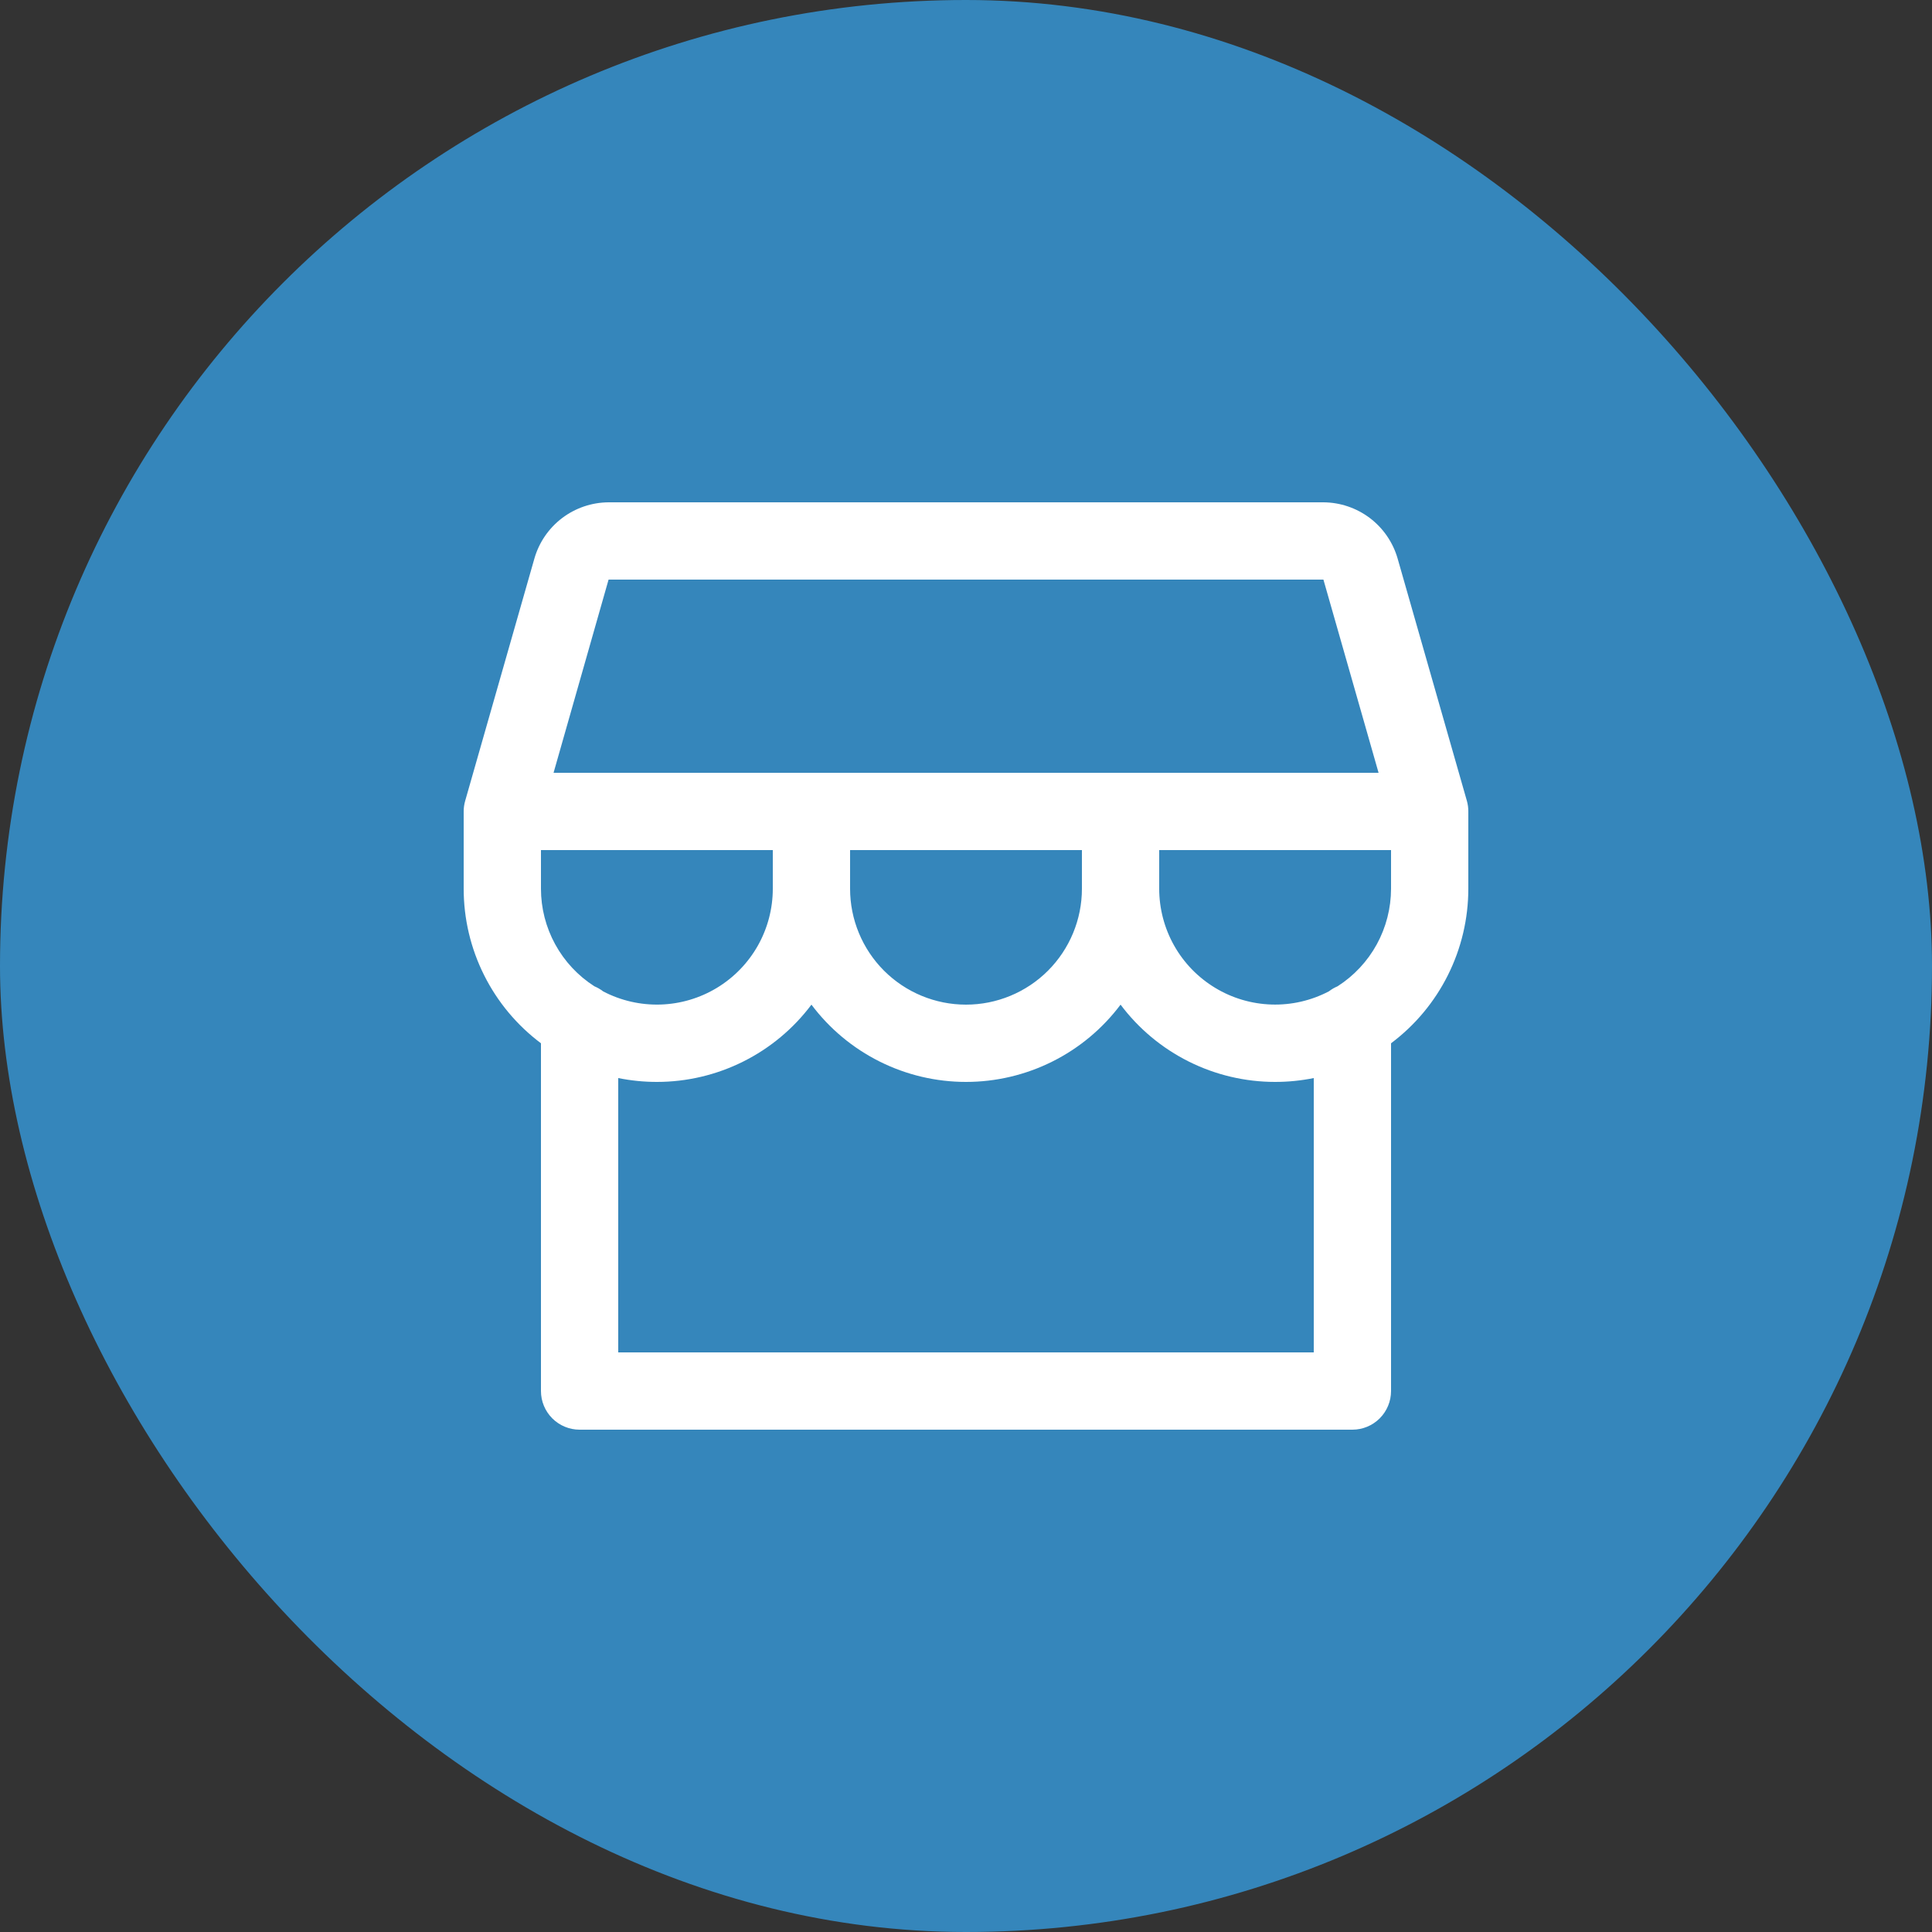
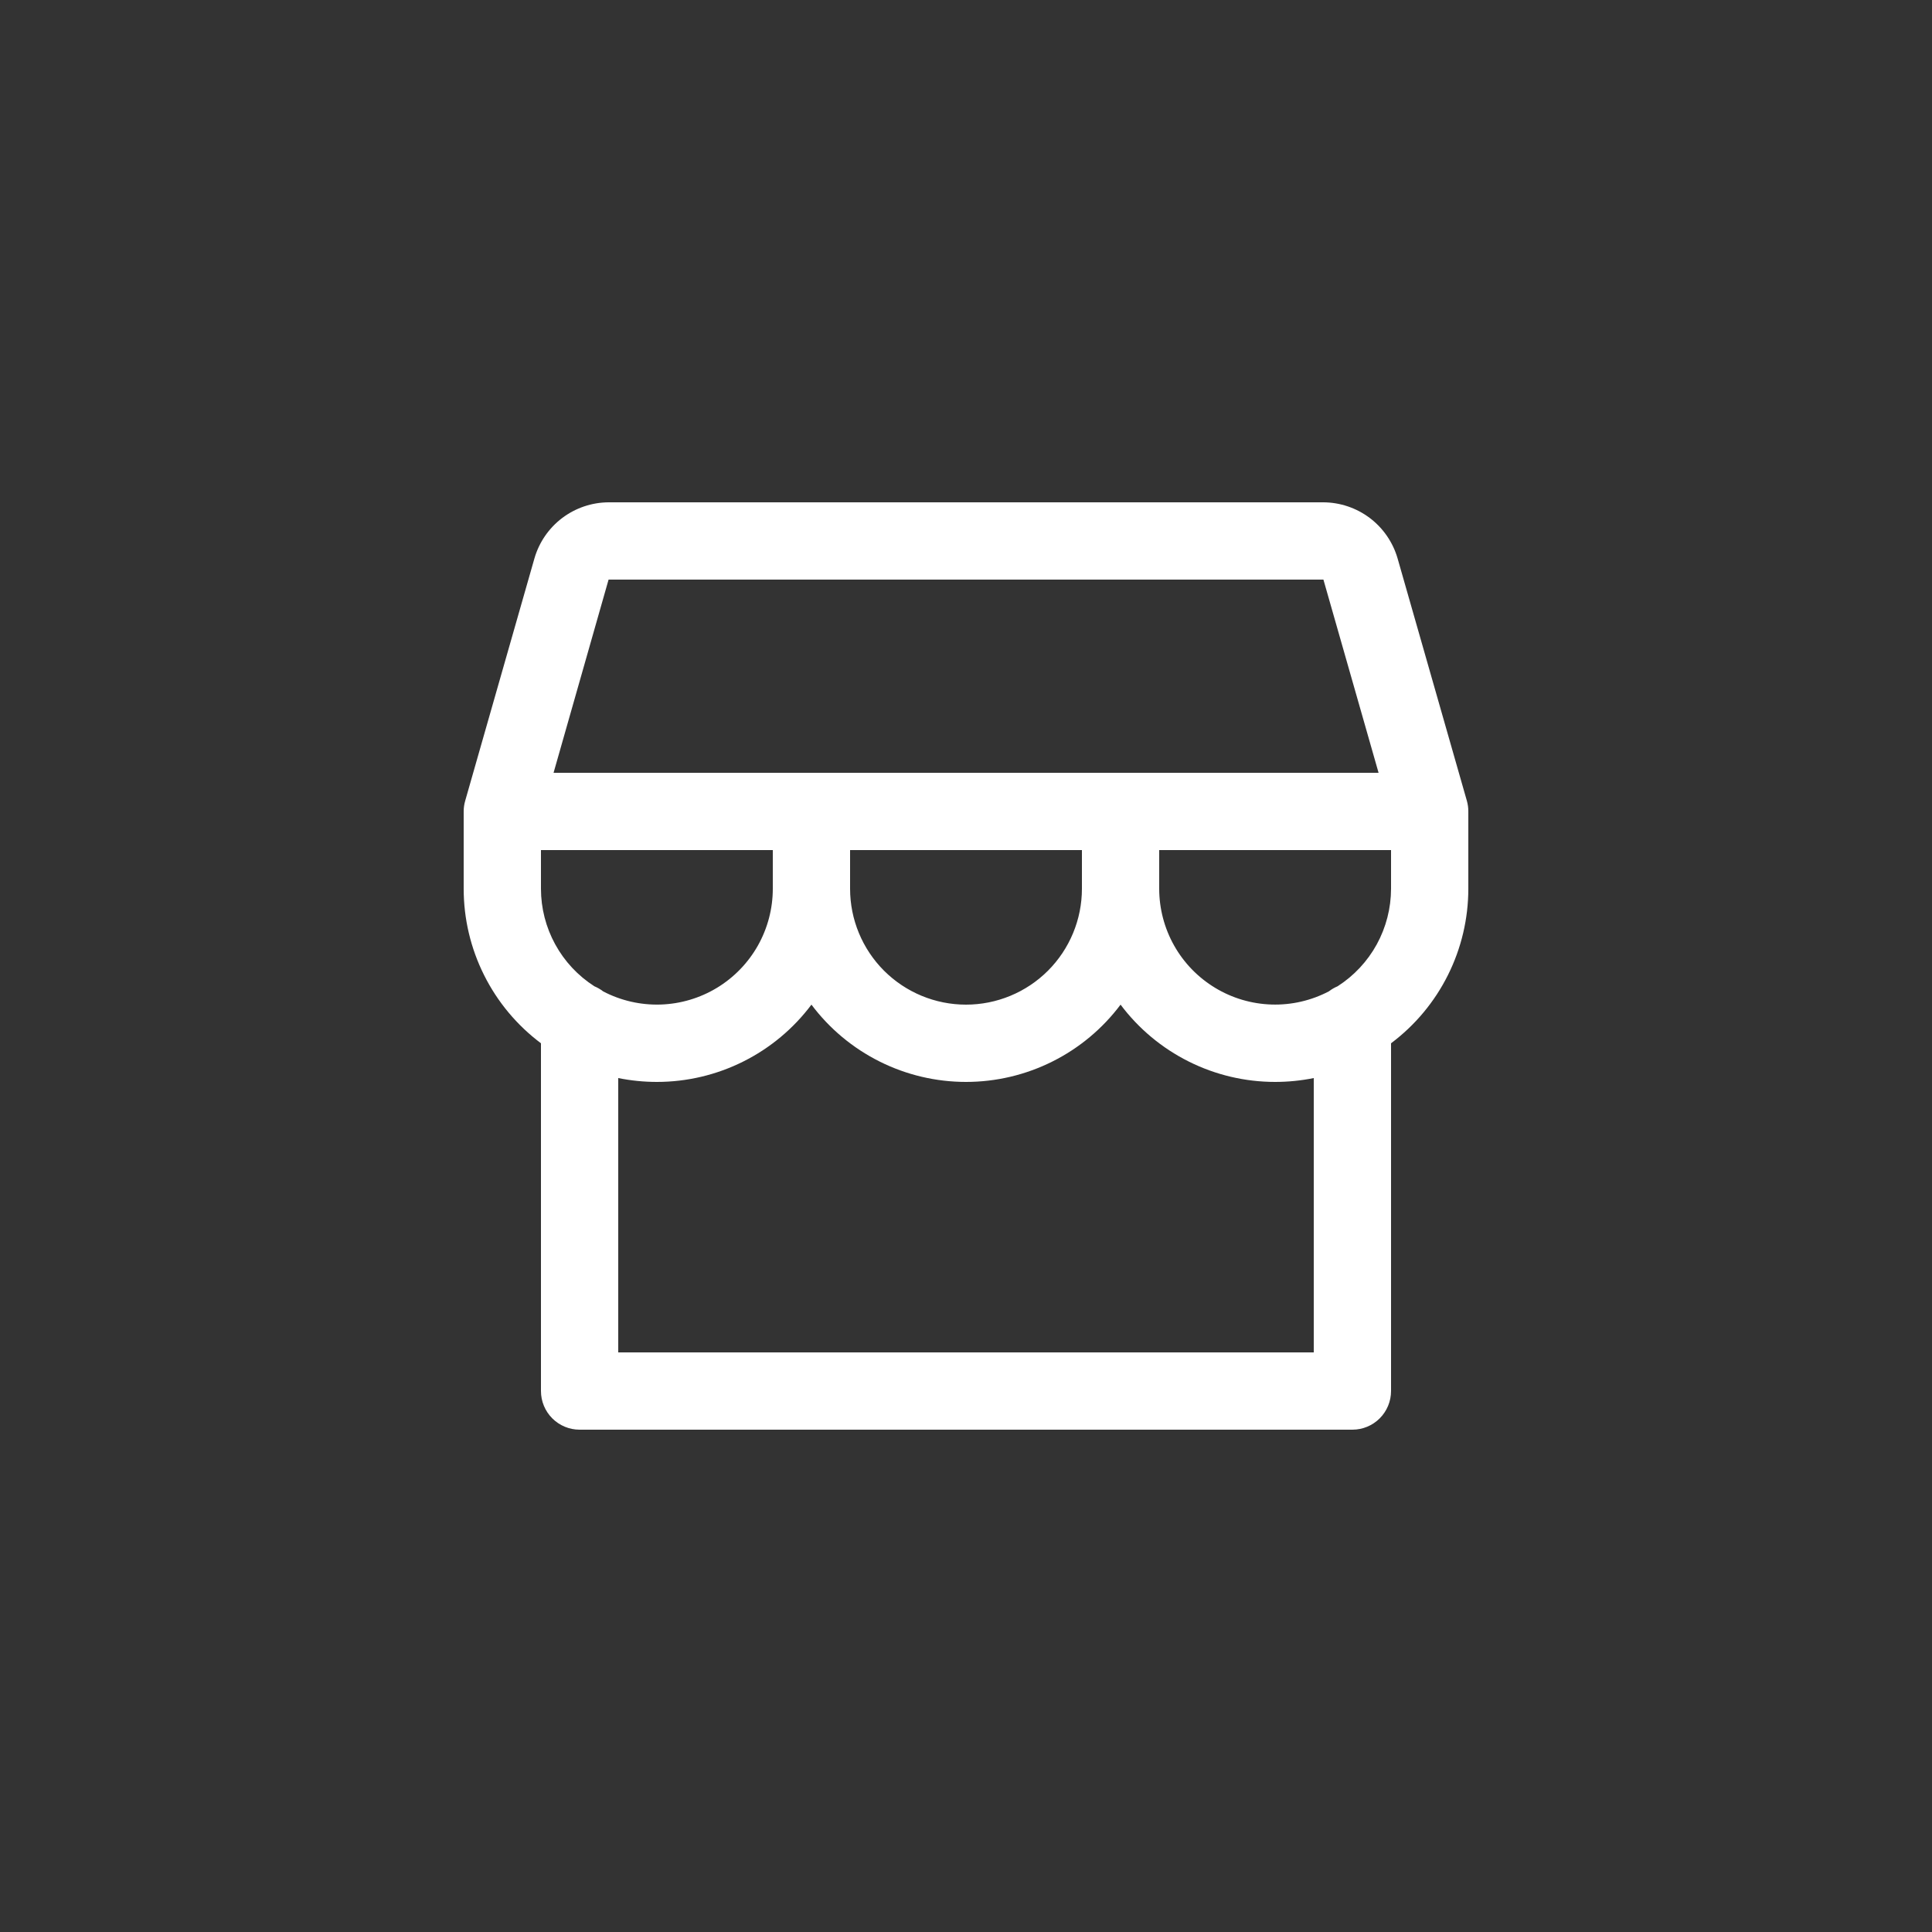
<svg xmlns="http://www.w3.org/2000/svg" width="100" height="100" viewBox="0 0 100 100" fill="none">
  <rect x="0" y="0" width="100" height="100" fill="#333333" stroke="none" />
-   <rect width="100" height="100" rx="50" fill="#3586BB" />
-   <path d="M76 42C76.001 41.814 75.976 41.629 75.925 41.45L72.338 28.9C72.096 28.067 71.592 27.335 70.901 26.812C70.209 26.29 69.367 26.005 68.5 26H31.5C30.633 26.005 29.791 26.29 29.099 26.812C28.408 27.335 27.904 28.067 27.663 28.9L24.078 41.45C24.026 41.629 24 41.814 24 42V46C24 47.553 24.361 49.084 25.056 50.472C25.75 51.861 26.758 53.069 28 54V72C28 72.53 28.211 73.039 28.586 73.414C28.961 73.789 29.47 74 30 74H70C70.53 74 71.039 73.789 71.414 73.414C71.789 73.039 72 72.53 72 72V54C73.242 53.069 74.25 51.861 74.944 50.472C75.638 49.084 76 47.553 76 46V42ZM31.5 30H68.5L71.355 40H28.652L31.5 30ZM44 44H56V46C56 47.591 55.368 49.117 54.243 50.243C53.117 51.368 51.591 52 50 52C48.409 52 46.883 51.368 45.757 50.243C44.632 49.117 44 47.591 44 46V44ZM40 44V46C40 47.032 39.733 48.046 39.227 48.945C38.72 49.843 37.99 50.596 37.107 51.131C36.224 51.665 35.219 51.963 34.188 51.995C33.157 52.027 32.134 51.793 31.22 51.315C31.081 51.207 30.928 51.118 30.765 51.05C29.918 50.508 29.22 49.761 28.737 48.878C28.254 47.996 28 47.006 28 46V44H40ZM68 70H32V55.8C32.658 55.933 33.328 56 34 56C35.553 56 37.084 55.639 38.472 54.944C39.861 54.25 41.069 53.242 42 52C42.931 53.242 44.139 54.25 45.528 54.944C46.916 55.639 48.448 56 50 56C51.553 56 53.084 55.639 54.472 54.944C55.861 54.25 57.069 53.242 58 52C58.931 53.242 60.139 54.25 61.528 54.944C62.916 55.639 64.448 56 66 56C66.672 56 67.342 55.933 68 55.8V70ZM69.233 51.05C69.072 51.118 68.921 51.206 68.782 51.312C67.868 51.791 66.846 52.026 65.815 51.994C64.783 51.962 63.778 51.665 62.895 51.13C62.012 50.596 61.281 49.844 60.774 48.945C60.267 48.046 60.001 47.032 60 46V44H72V46C71.999 47.006 71.745 47.996 71.262 48.879C70.778 49.761 70.08 50.508 69.233 51.05Z" fill="white" />
+   <path d="M76 42C76.001 41.814 75.976 41.629 75.925 41.45L72.338 28.9C72.096 28.067 71.592 27.335 70.901 26.812C70.209 26.29 69.367 26.005 68.5 26H31.5C30.633 26.005 29.791 26.29 29.099 26.812C28.408 27.335 27.904 28.067 27.663 28.9L24.078 41.45C24.026 41.629 24 41.814 24 42V46C24 47.553 24.361 49.084 25.056 50.472C25.75 51.861 26.758 53.069 28 54V72C28 72.53 28.211 73.039 28.586 73.414C28.961 73.789 29.47 74 30 74H70C70.53 74 71.039 73.789 71.414 73.414C71.789 73.039 72 72.53 72 72V54C73.242 53.069 74.25 51.861 74.944 50.472C75.638 49.084 76 47.553 76 46V42ZM31.5 30H68.5L71.355 40H28.652L31.5 30ZM44 44H56V46C56 47.591 55.368 49.117 54.243 50.243C53.117 51.368 51.591 52 50 52C48.409 52 46.883 51.368 45.757 50.243C44.632 49.117 44 47.591 44 46V44ZM40 44V46C40 47.032 39.733 48.046 39.227 48.945C38.72 49.843 37.99 50.596 37.107 51.131C36.224 51.665 35.219 51.963 34.188 51.995C33.157 52.027 32.134 51.793 31.22 51.315C31.081 51.207 30.928 51.118 30.765 51.05C29.918 50.508 29.22 49.761 28.737 48.878C28.254 47.996 28 47.006 28 46V44H40ZM68 70H32V55.8C32.658 55.933 33.328 56 34 56C35.553 56 37.084 55.639 38.472 54.944C39.861 54.25 41.069 53.242 42 52C42.931 53.242 44.139 54.25 45.528 54.944C46.916 55.639 48.448 56 50 56C51.553 56 53.084 55.639 54.472 54.944C55.861 54.25 57.069 53.242 58 52C58.931 53.242 60.139 54.25 61.528 54.944C62.916 55.639 64.448 56 66 56C66.672 56 67.342 55.933 68 55.8V70ZM69.233 51.05C69.072 51.118 68.921 51.206 68.782 51.312C67.868 51.791 66.846 52.026 65.815 51.994C64.783 51.962 63.778 51.665 62.895 51.13C62.012 50.596 61.281 49.844 60.774 48.945C60.267 48.046 60.001 47.032 60 46V44H72V46C71.999 47.006 71.745 47.996 71.262 48.879C70.778 49.761 70.08 50.508 69.233 51.05" fill="white" />
</svg>